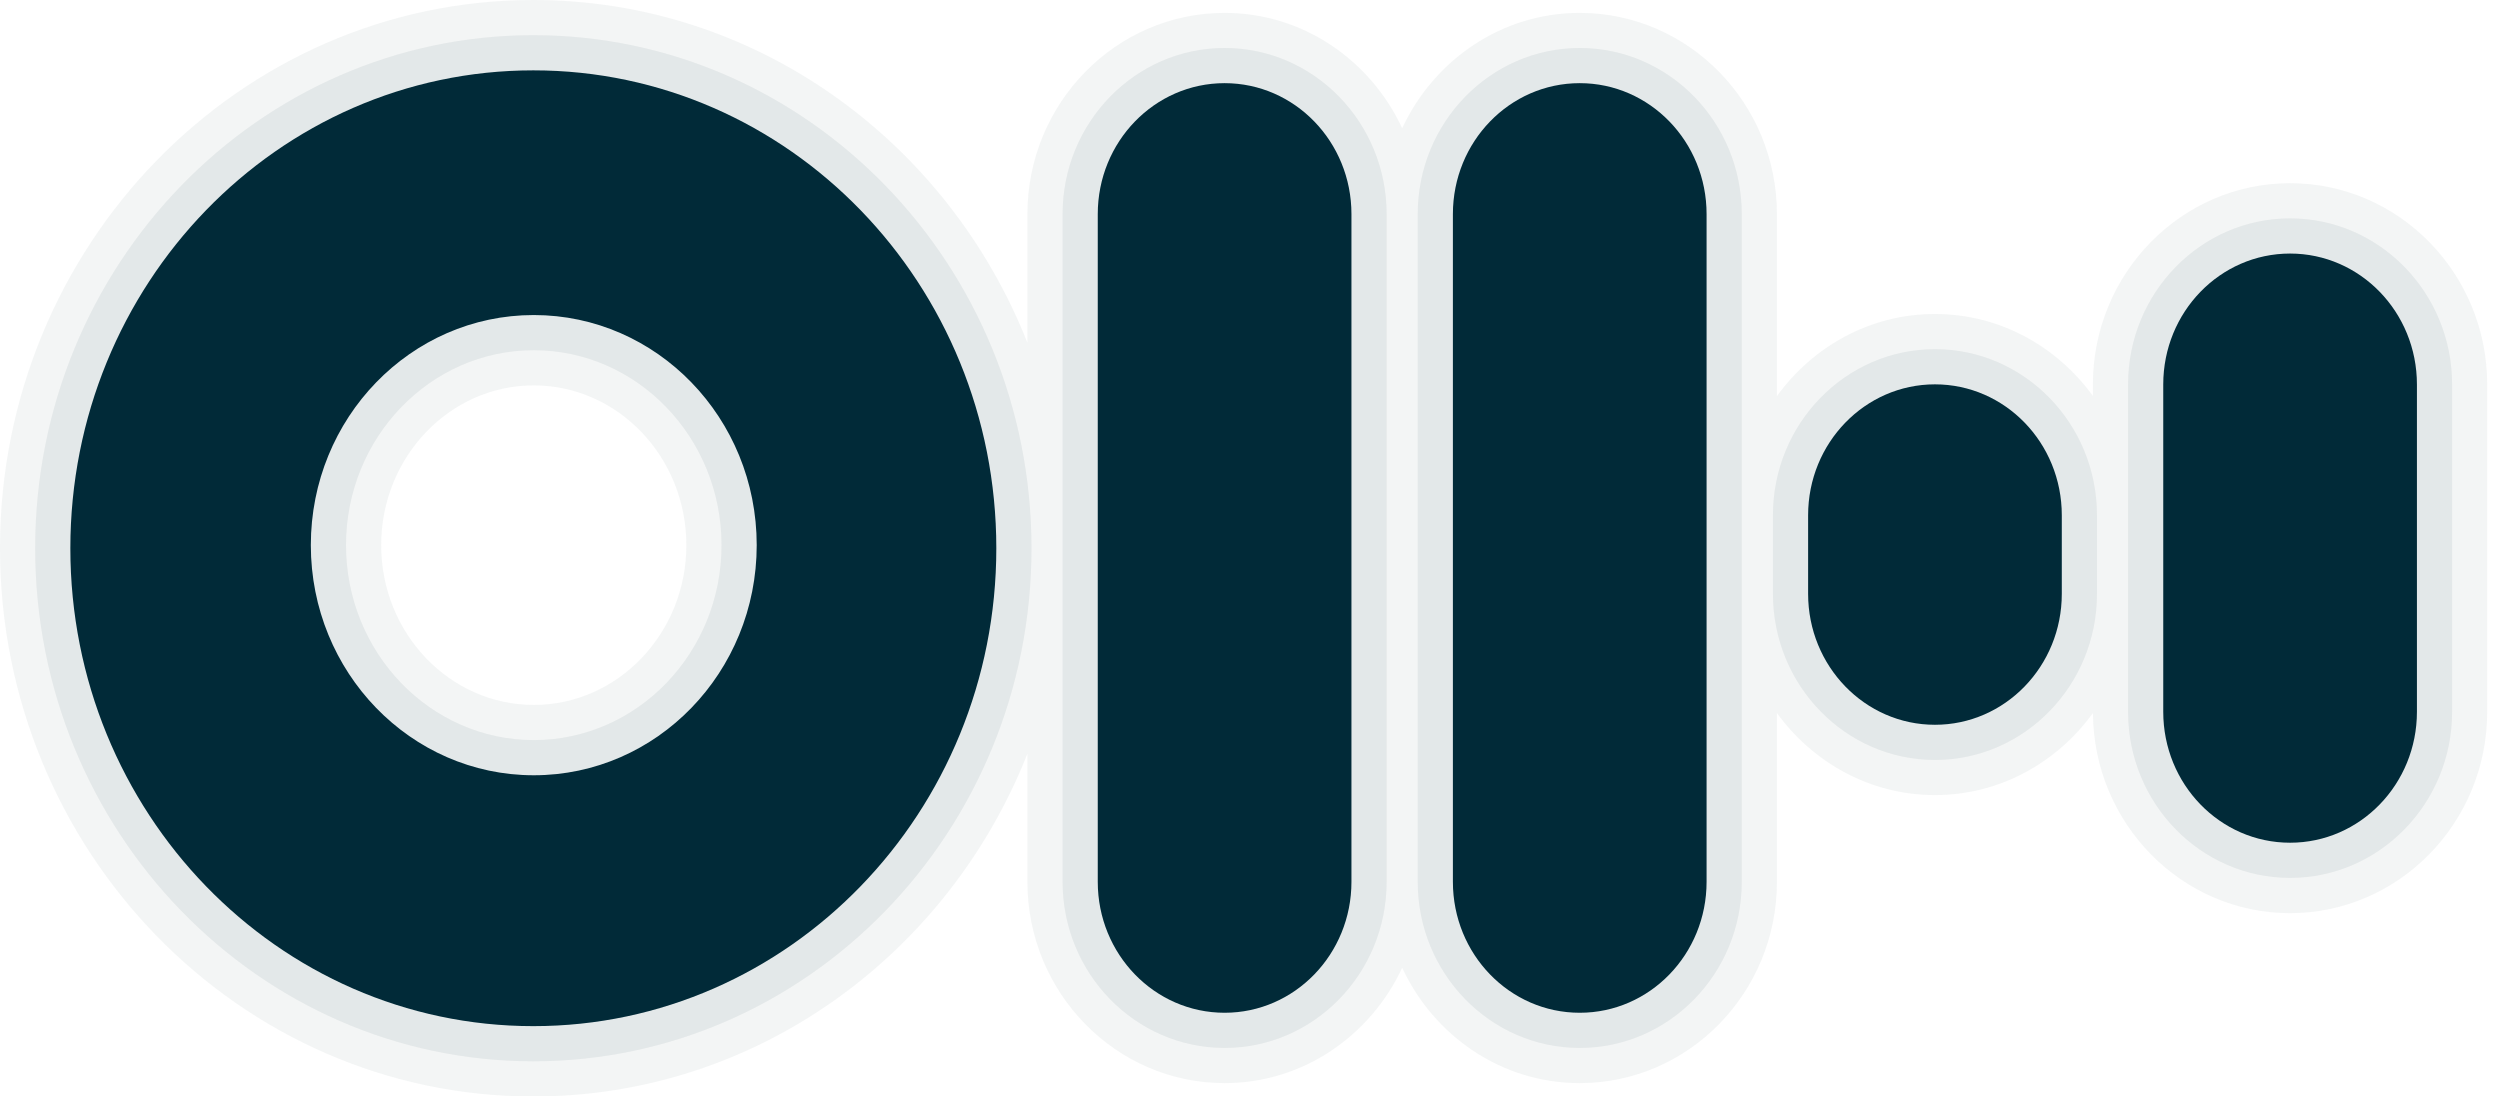
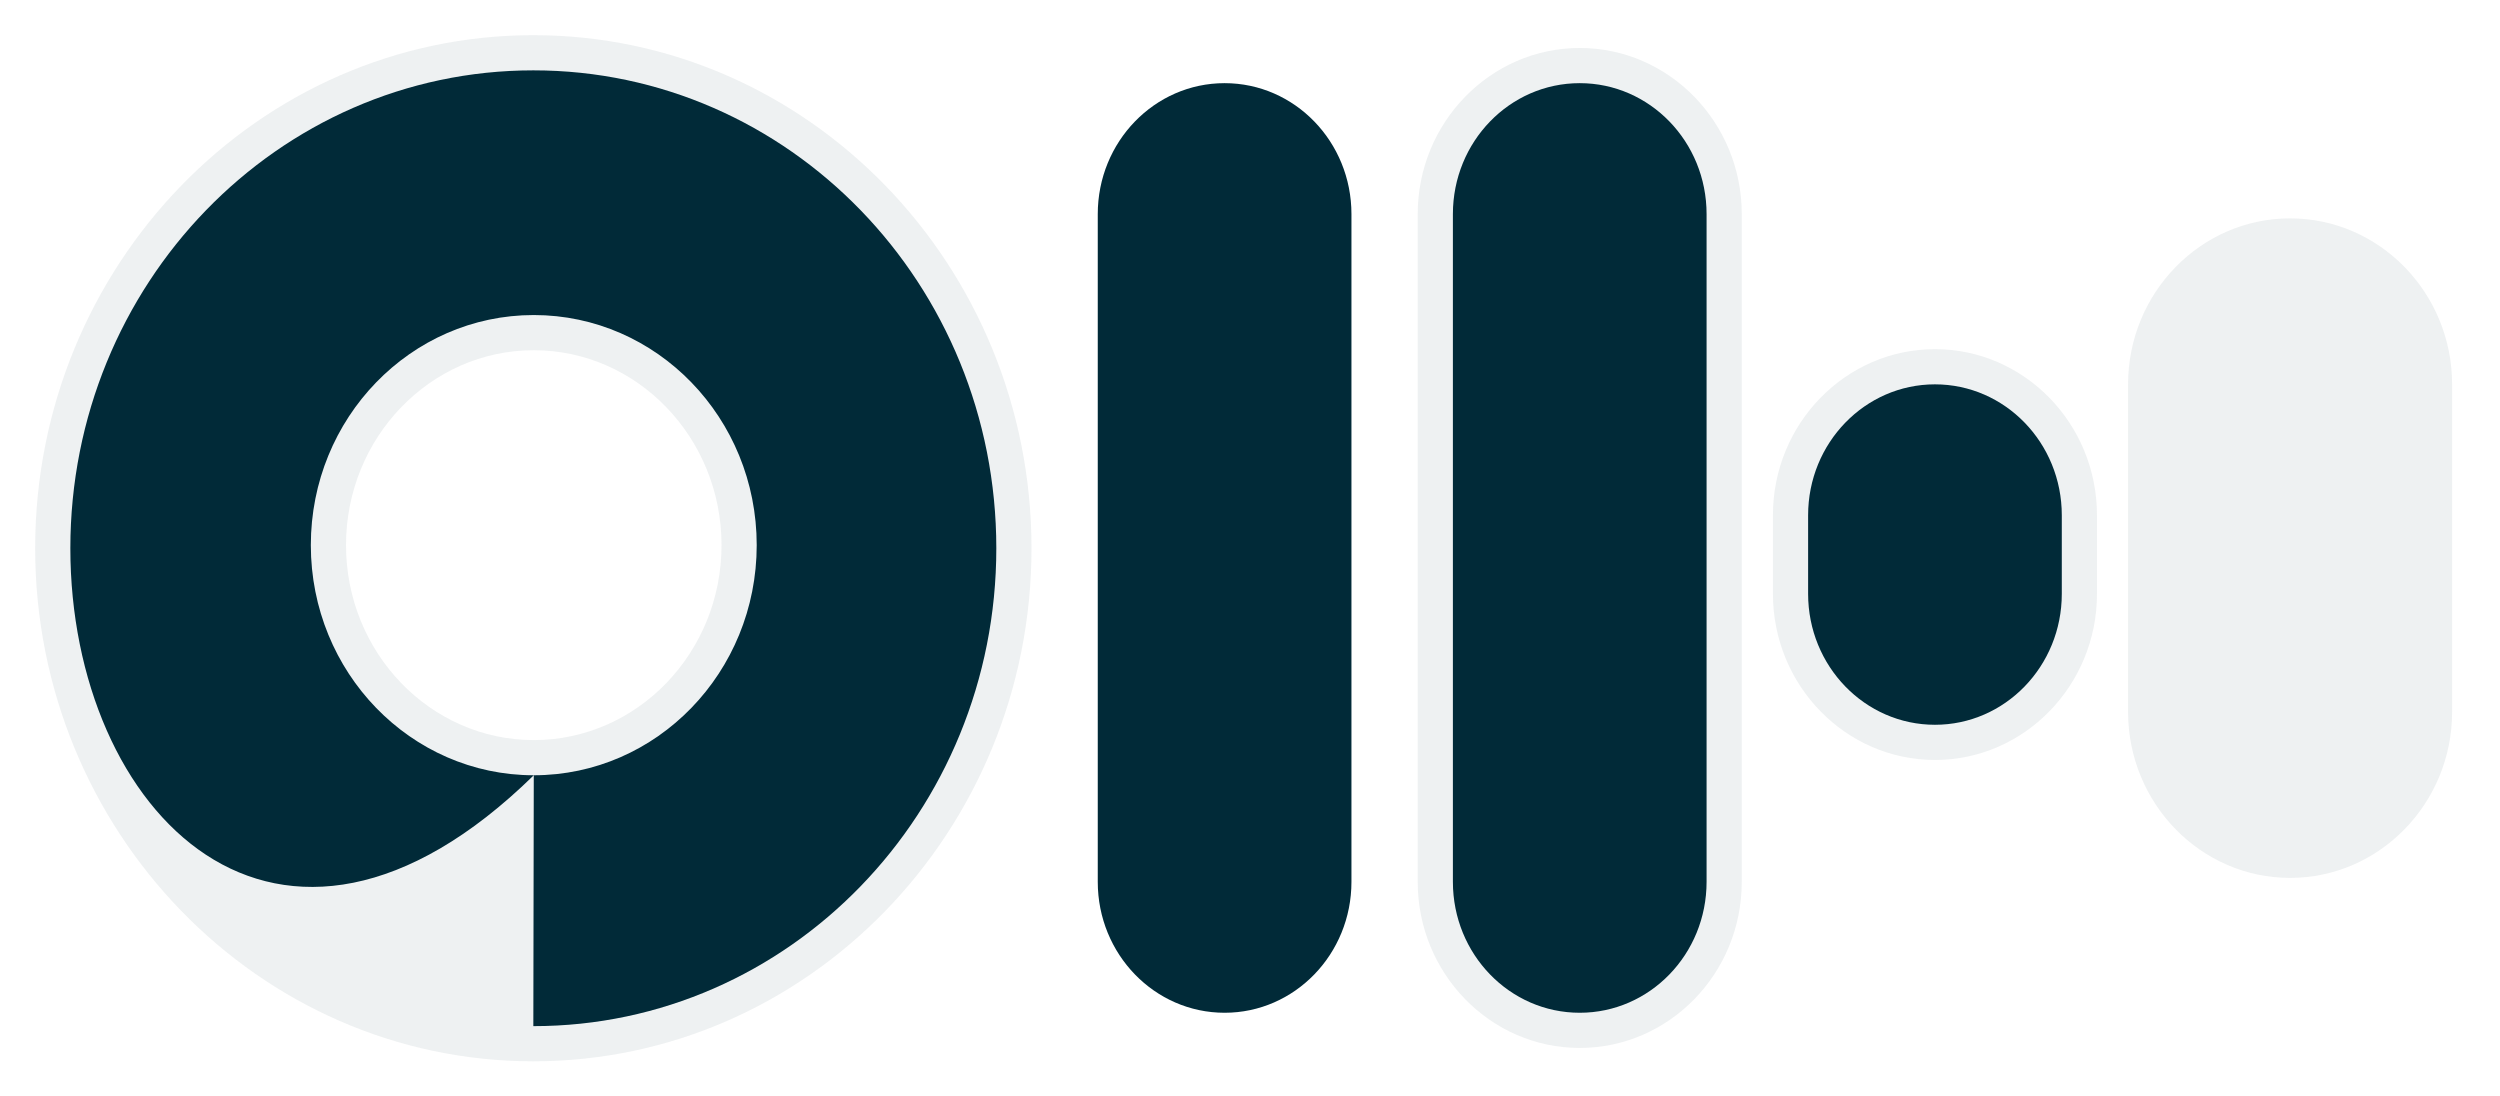
<svg xmlns="http://www.w3.org/2000/svg" width="57" height="25" viewBox="0 0 57 25" fill="none">
  <g opacity="0.07">
    <path fill-rule="evenodd" clip-rule="evenodd" d="M36.018 1.094C33.981 1.094 32.324 2.793 32.324 4.881V20.106C32.324 22.195 33.981 23.893 36.018 23.893C38.055 23.893 39.712 22.195 39.712 20.106V4.881C39.712 2.793 38.055 1.094 36.018 1.094Z" fill="#012A38" />
-     <path fill-rule="evenodd" clip-rule="evenodd" d="M27.921 1.094C25.884 1.094 24.227 2.793 24.227 4.881V20.106C24.227 22.195 25.884 23.893 27.921 23.893C29.958 23.893 31.615 22.195 31.615 20.106V4.881C31.615 2.793 29.958 1.094 27.921 1.094Z" fill="#012A38" />
    <path fill-rule="evenodd" clip-rule="evenodd" d="M44.117 7.961C42.08 7.961 40.423 9.659 40.423 11.748V13.54C40.423 15.628 42.08 17.327 44.117 17.327C46.154 17.327 47.811 15.628 47.811 13.54V11.748C47.811 9.659 46.154 7.961 44.117 7.961Z" fill="#012A38" />
    <path fill-rule="evenodd" clip-rule="evenodd" d="M52.214 4.979C50.177 4.979 48.52 6.677 48.52 8.766V16.229C48.52 18.318 50.177 20.016 52.214 20.016C54.251 20.016 55.908 18.318 55.908 16.229V8.766C55.908 6.677 54.251 4.979 52.214 4.979Z" fill="#012A38" />
    <path fill-rule="evenodd" clip-rule="evenodd" d="M12.16 0.802C5.898 0.802 0.802 6.05 0.802 12.5C0.802 18.95 5.898 24.198 12.16 24.198C18.422 24.198 23.518 18.95 23.518 12.5C23.518 6.05 18.422 0.802 12.16 0.802ZM12.17 16.874C9.81 16.874 7.889 14.88 7.889 12.43C7.889 9.979 9.809 7.985 12.17 7.985C14.529 7.985 16.451 9.979 16.451 12.43C16.451 14.88 14.531 16.874 12.17 16.874Z" fill="#012A38" />
  </g>
-   <path opacity="0.05" fill-rule="evenodd" clip-rule="evenodd" d="M52.214 4.177C49.734 4.177 47.718 6.236 47.718 8.766V9.027C46.898 7.9 45.596 7.159 44.117 7.159C42.638 7.159 41.334 7.901 40.514 9.031V4.883C40.514 2.352 38.498 0.294 36.018 0.294C34.228 0.294 32.693 1.375 31.97 2.923C31.246 1.373 29.711 0.294 27.921 0.294C25.442 0.294 23.425 2.353 23.425 4.883V7.815C21.617 3.239 17.253 6.10352e-05 12.16 6.10352e-05C5.456 6.10352e-05 0 5.608 0 12.5C0 19.392 5.456 25 12.16 25C17.253 25 21.617 21.762 23.425 17.185V20.106C23.425 22.637 25.442 24.695 27.921 24.695C29.711 24.695 31.246 23.614 31.97 22.066C32.693 23.616 34.228 24.695 36.018 24.695C38.498 24.695 40.514 22.636 40.514 20.106V16.257C41.334 17.386 42.638 18.128 44.117 18.128C45.596 18.128 46.9 17.386 47.719 16.257C47.734 18.775 49.742 20.82 52.212 20.82C54.692 20.82 56.708 18.761 56.708 16.231V8.768C56.71 6.236 54.694 4.177 52.214 4.177ZM12.17 16.072C10.252 16.072 8.691 14.438 8.691 12.43C8.691 10.421 10.252 8.787 12.17 8.787C14.088 8.787 15.649 10.421 15.649 12.43C15.649 14.438 14.088 16.072 12.17 16.072Z" fill="#012A38" />
  <path fill-rule="evenodd" clip-rule="evenodd" d="M36.018 1.896C37.616 1.896 38.91 3.232 38.91 4.881V20.106C38.91 21.755 37.616 23.091 36.018 23.091C34.42 23.091 33.126 21.755 33.126 20.106V4.881C33.126 3.232 34.42 1.896 36.018 1.896Z" fill="#012A38" />
  <path fill-rule="evenodd" clip-rule="evenodd" d="M27.921 1.896C29.519 1.896 30.813 3.232 30.813 4.881V20.106C30.813 21.755 29.519 23.091 27.921 23.091C26.324 23.091 25.029 21.755 25.029 20.106V4.881C25.029 3.232 26.324 1.896 27.921 1.896Z" fill="#012A38" />
  <path fill-rule="evenodd" clip-rule="evenodd" d="M44.117 8.763C45.715 8.763 47.009 10.099 47.009 11.748V13.54C47.009 15.188 45.715 16.525 44.117 16.525C42.52 16.525 41.225 15.188 41.225 13.54V11.748C41.225 10.099 42.521 8.763 44.117 8.763Z" fill="#012A38" />
-   <path fill-rule="evenodd" clip-rule="evenodd" d="M52.214 5.781C53.812 5.781 55.106 7.117 55.106 8.766V16.229C55.106 17.878 53.812 19.214 52.214 19.214C50.616 19.214 49.322 17.878 49.322 16.229V8.766C49.322 7.117 50.616 5.781 52.214 5.781Z" fill="#012A38" />
-   <path fill-rule="evenodd" clip-rule="evenodd" d="M12.17 17.676C14.977 17.676 17.253 15.328 17.253 12.429C17.253 9.531 14.977 7.183 12.17 7.183C9.363 7.183 7.087 9.531 7.087 12.429C7.087 15.328 9.363 17.676 12.17 17.676ZM12.16 23.396C6.33 23.396 1.604 18.518 1.604 12.5C1.604 6.482 6.33 1.604 12.16 1.604C17.991 1.604 22.716 6.482 22.716 12.5C22.716 18.518 17.989 23.396 12.16 23.396Z" fill="#012A38" />
+   <path fill-rule="evenodd" clip-rule="evenodd" d="M12.17 17.676C14.977 17.676 17.253 15.328 17.253 12.429C17.253 9.531 14.977 7.183 12.17 7.183C9.363 7.183 7.087 9.531 7.087 12.429C7.087 15.328 9.363 17.676 12.17 17.676ZC6.33 23.396 1.604 18.518 1.604 12.5C1.604 6.482 6.33 1.604 12.16 1.604C17.991 1.604 22.716 6.482 22.716 12.5C22.716 18.518 17.989 23.396 12.16 23.396Z" fill="#012A38" />
</svg>